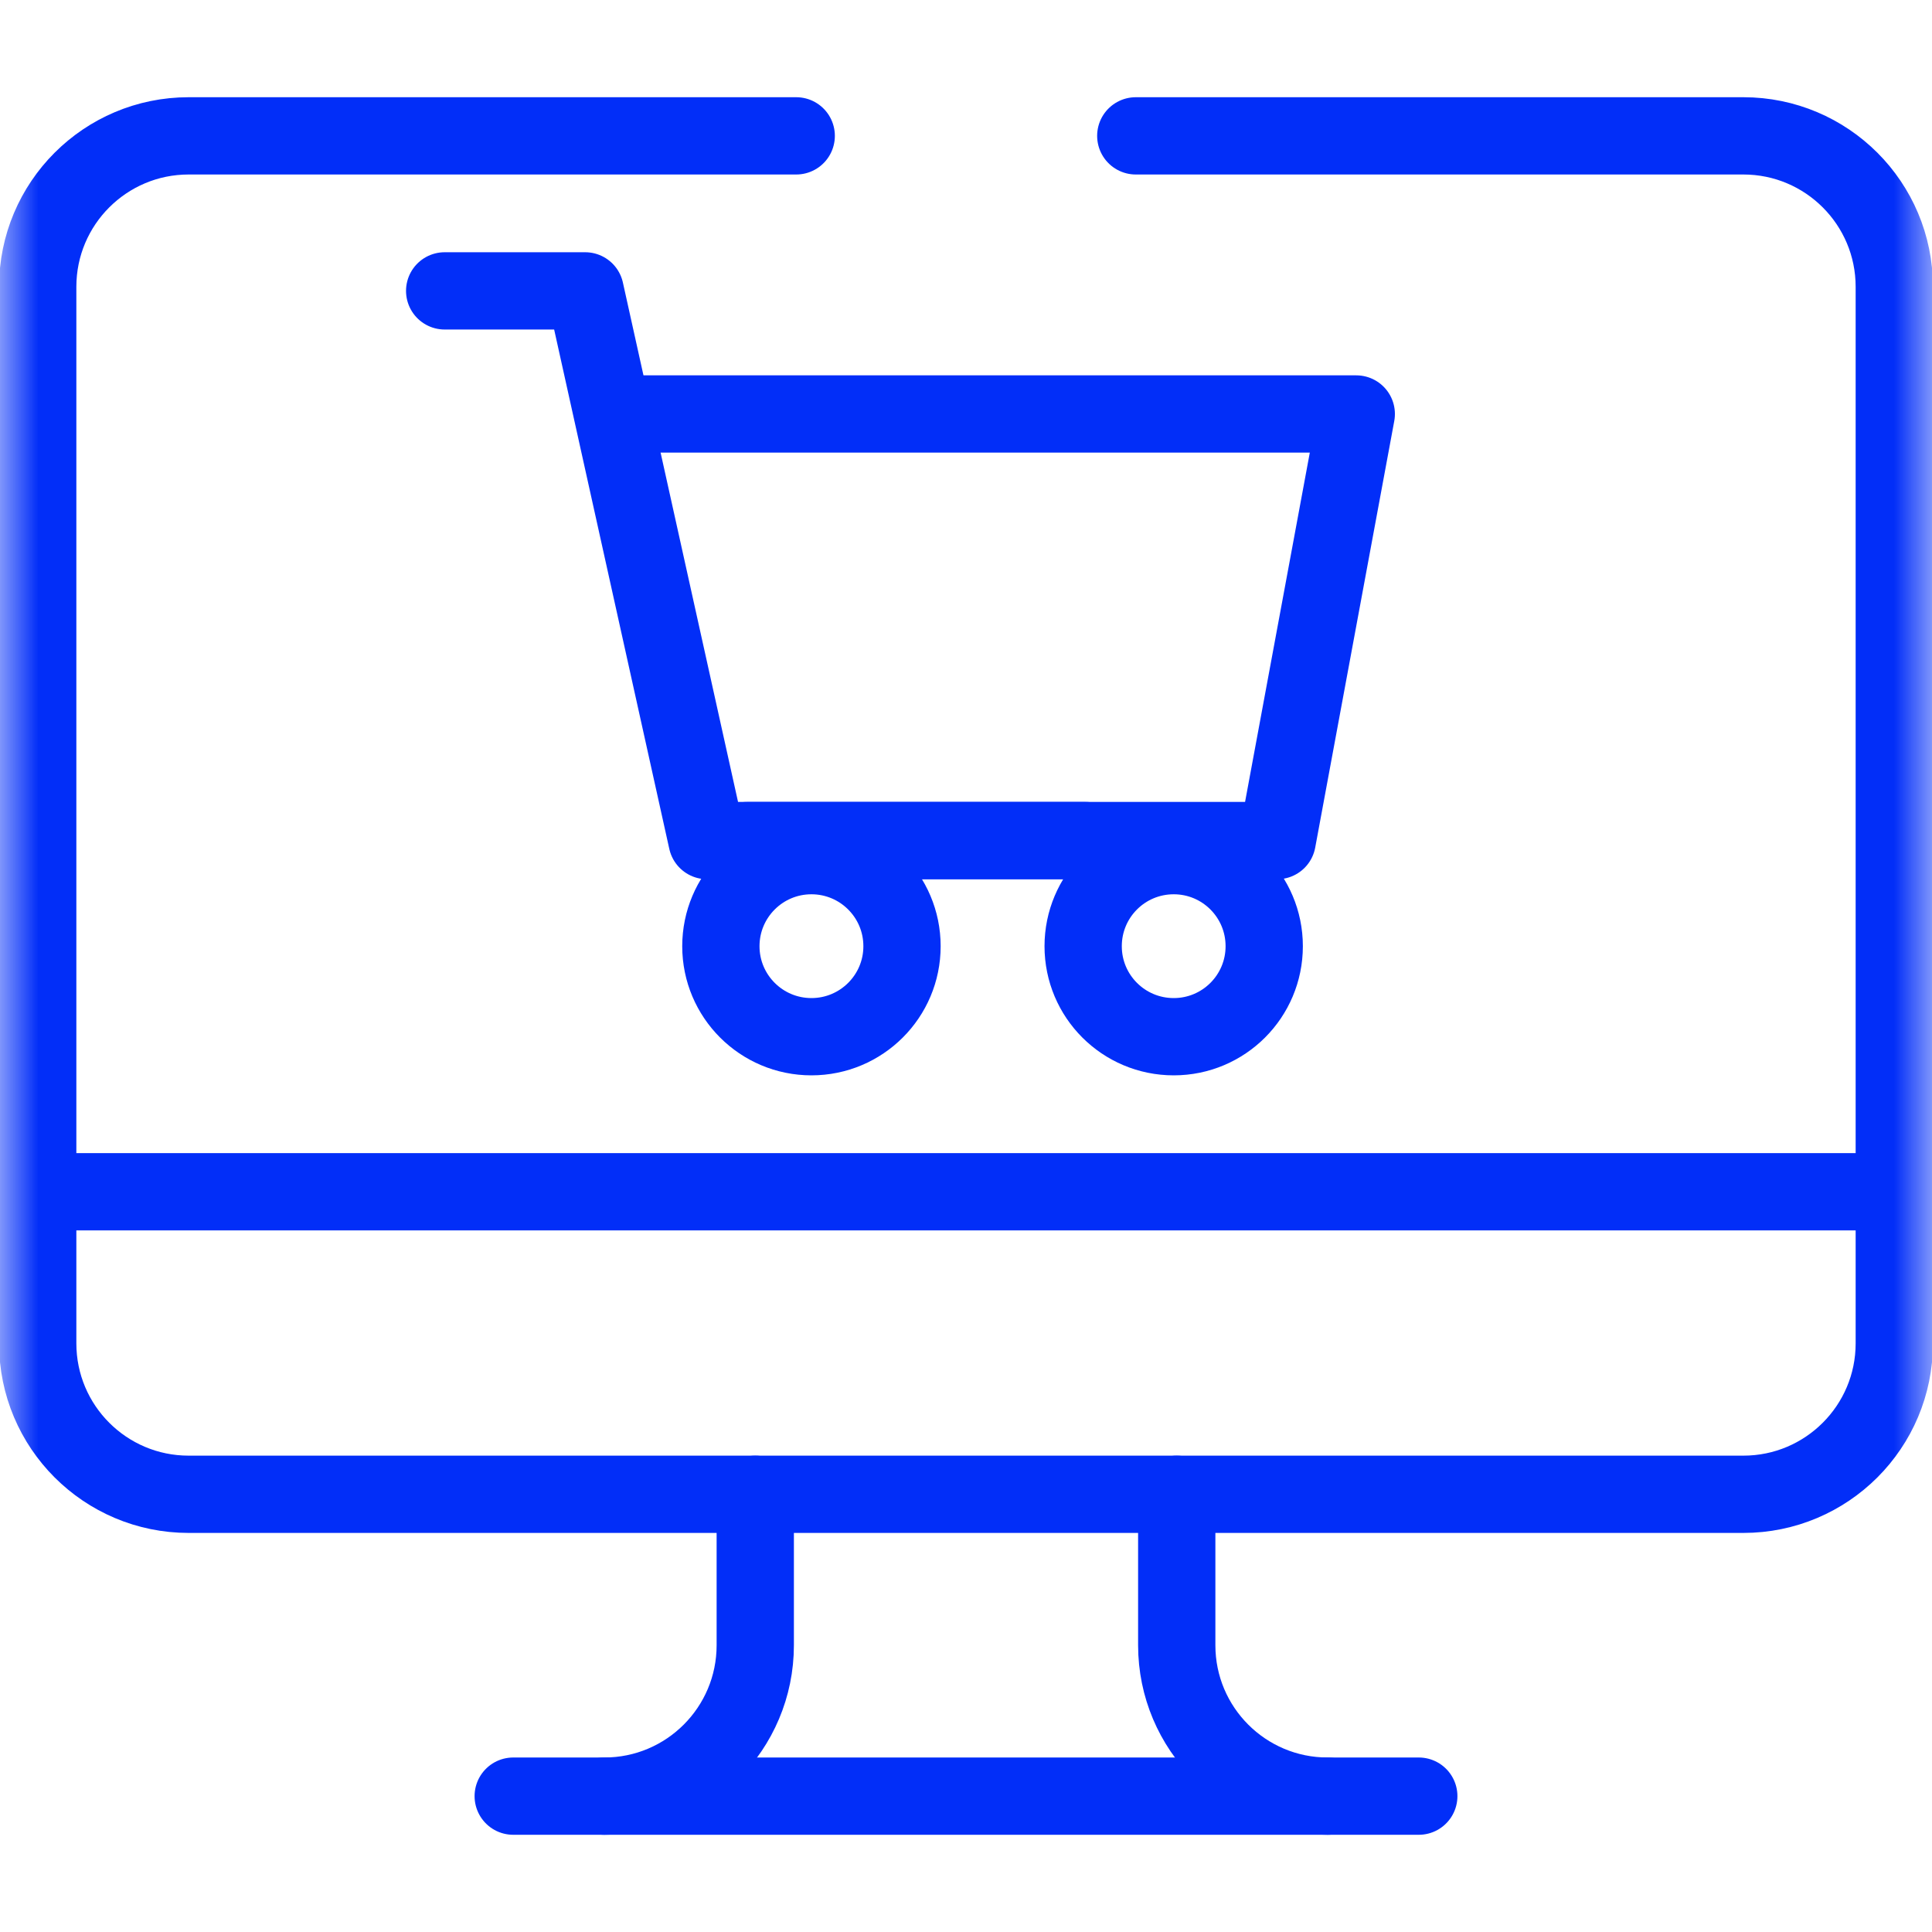
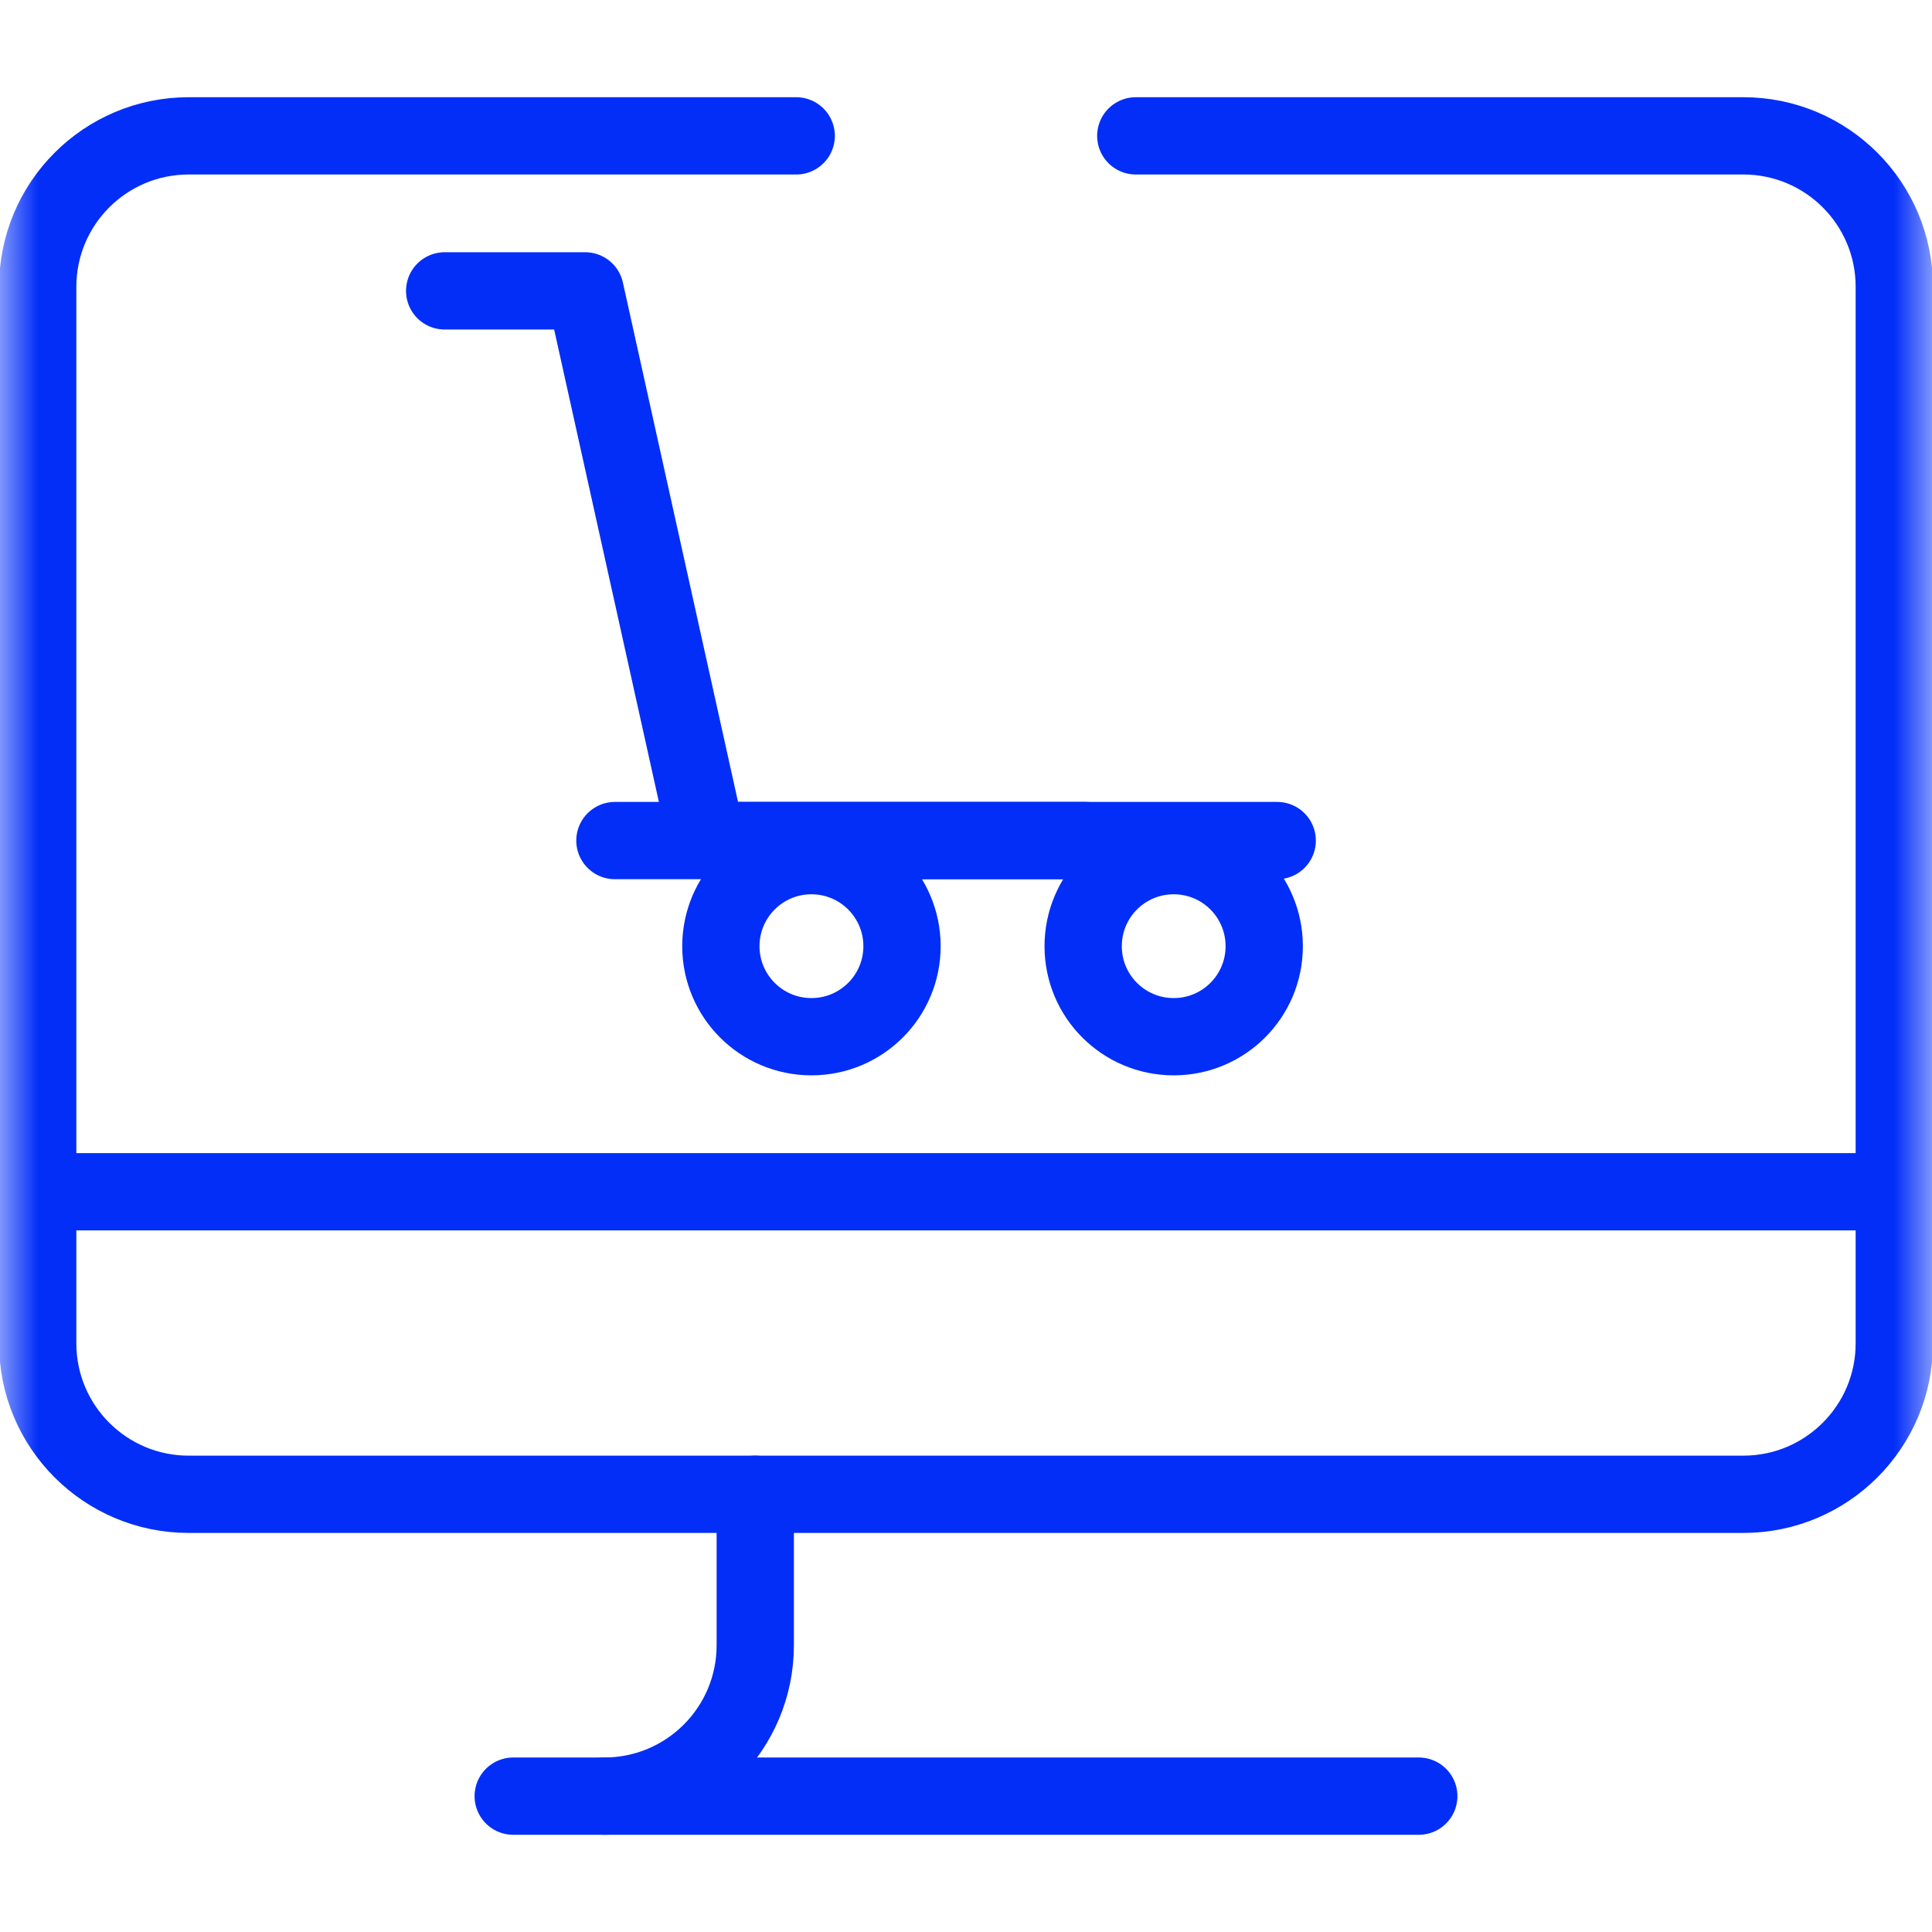
<svg xmlns="http://www.w3.org/2000/svg" fill="none" height="25" viewBox="0 0 25 25" width="25">
  <mask height="25" id="mask0_2065_911" maskUnits="userSpaceOnUse" style="mask-type:luminance" width="25" x="0" y="0">
    <path d="M24.5 24.5V0.5H0.5V24.5H24.5Z" fill="white" stroke="white" />
  </mask>
  <g mask="url(#mask0_2065_911)">
    <path d="M18.359 23.242H6.641" stroke="#022EF8" stroke-linecap="round" stroke-linejoin="round" stroke-miterlimit="10" />
-     <path d="M17.18 23.242C16.101 23.242 15.227 22.368 15.227 21.289V19.336" stroke="#022EF8" stroke-linecap="round" stroke-linejoin="round" stroke-miterlimit="10" />
    <path d="M7.82 23.242C8.899 23.242 9.773 22.368 9.773 21.289V19.336" stroke="#022EF8" stroke-linecap="round" stroke-linejoin="round" stroke-miterlimit="10" />
    <path d="M14.697 1.758H22.559C23.637 1.758 24.512 2.632 24.512 3.711V17.383C24.512 18.462 23.637 19.336 22.559 19.336H2.441C1.363 19.336 0.488 18.462 0.488 17.383V3.711C0.488 2.632 1.363 1.758 2.441 1.758H10.303" stroke="#022EF8" stroke-linecap="round" stroke-linejoin="round" stroke-miterlimit="10" />
    <path d="M0.832 15.421H24.514" stroke="#022EF8" stroke-linecap="round" stroke-linejoin="round" stroke-miterlimit="10" />
-     <path d="M9.666 10.877H16.527L17.55 5.357H7.957" stroke="#022EF8" stroke-linecap="round" stroke-linejoin="round" stroke-miterlimit="10" />
+     <path d="M9.666 10.877H16.527H7.957" stroke="#022EF8" stroke-linecap="round" stroke-linejoin="round" stroke-miterlimit="10" />
    <path d="M5.754 3.764H7.572L9.149 10.877H14.046" stroke="#022EF8" stroke-linecap="round" stroke-linejoin="round" stroke-miterlimit="10" />
    <path d="M11.672 12.244C11.672 12.891 11.147 13.415 10.5 13.415C9.853 13.415 9.328 12.891 9.328 12.244C9.328 11.596 9.853 11.072 10.5 11.072C11.147 11.072 11.672 11.596 11.672 12.244Z" stroke="#022EF8" stroke-linecap="round" stroke-linejoin="round" stroke-miterlimit="10" />
    <path d="M16.359 12.244C16.359 12.891 15.835 13.415 15.188 13.415C14.54 13.415 14.016 12.891 14.016 12.244C14.016 11.596 14.54 11.072 15.188 11.072C15.835 11.072 16.359 11.596 16.359 12.244Z" stroke="#022EF8" stroke-linecap="round" stroke-linejoin="round" stroke-miterlimit="10" />
  </g>
</svg>